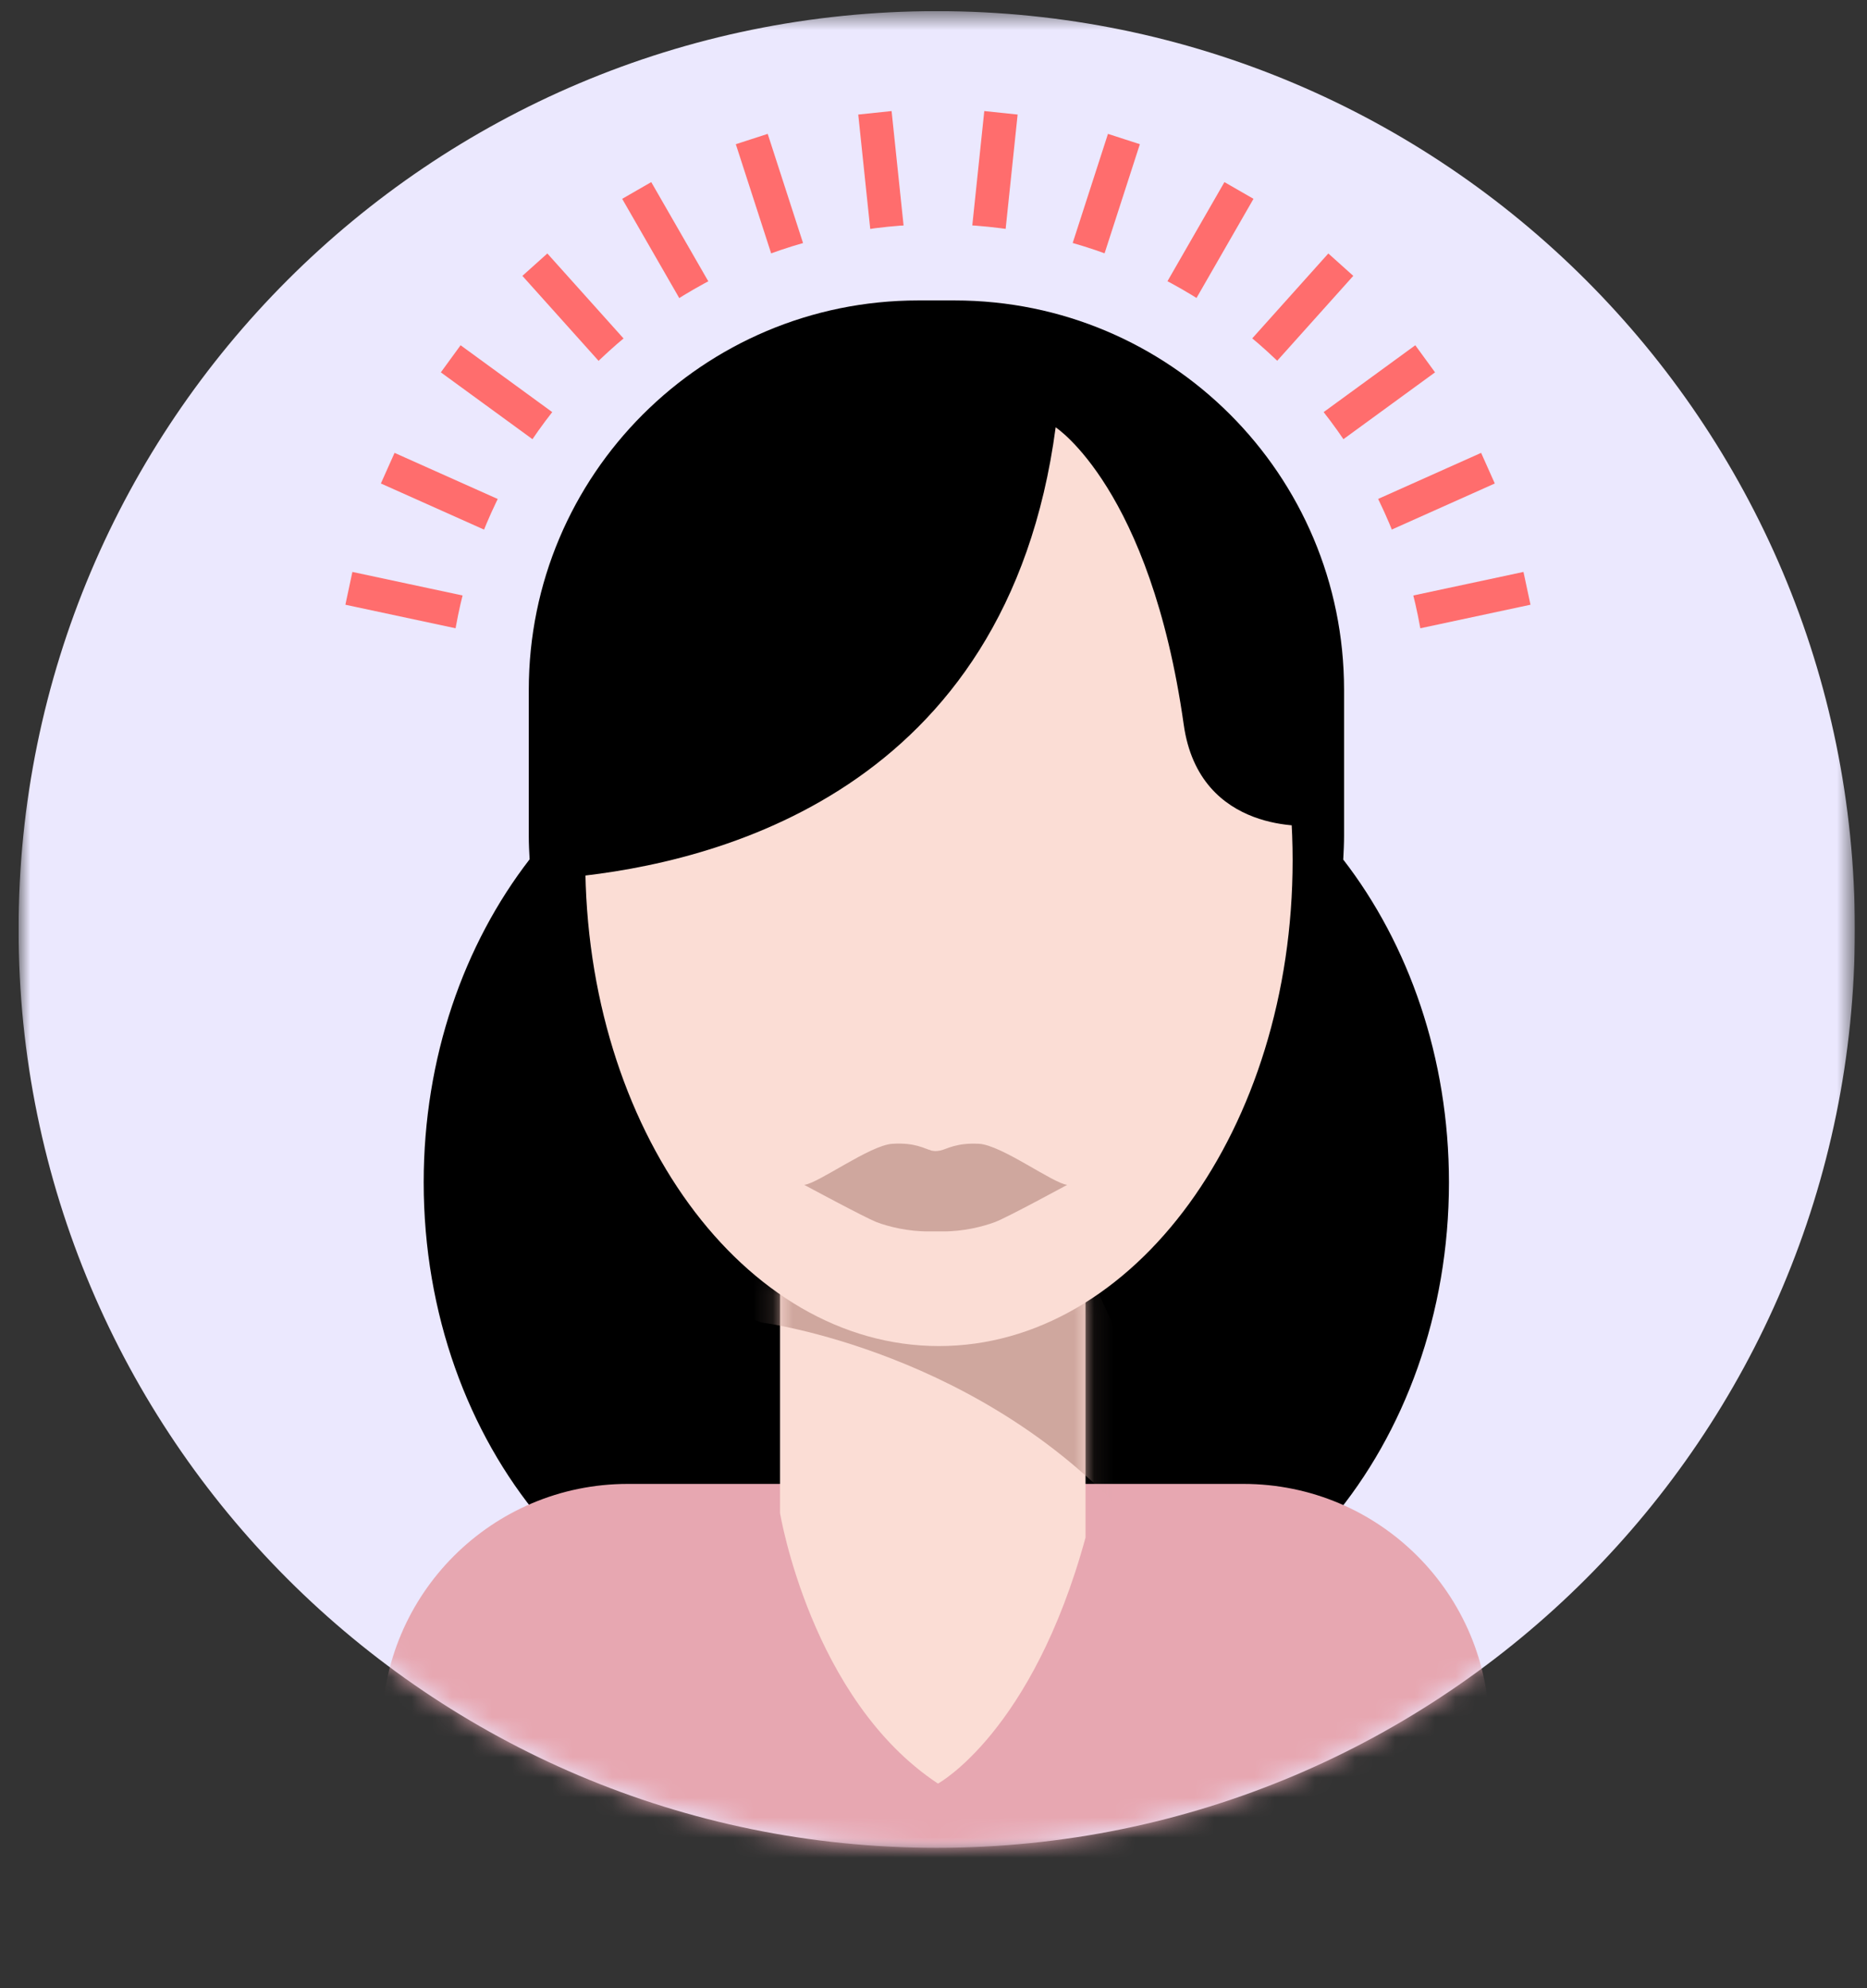
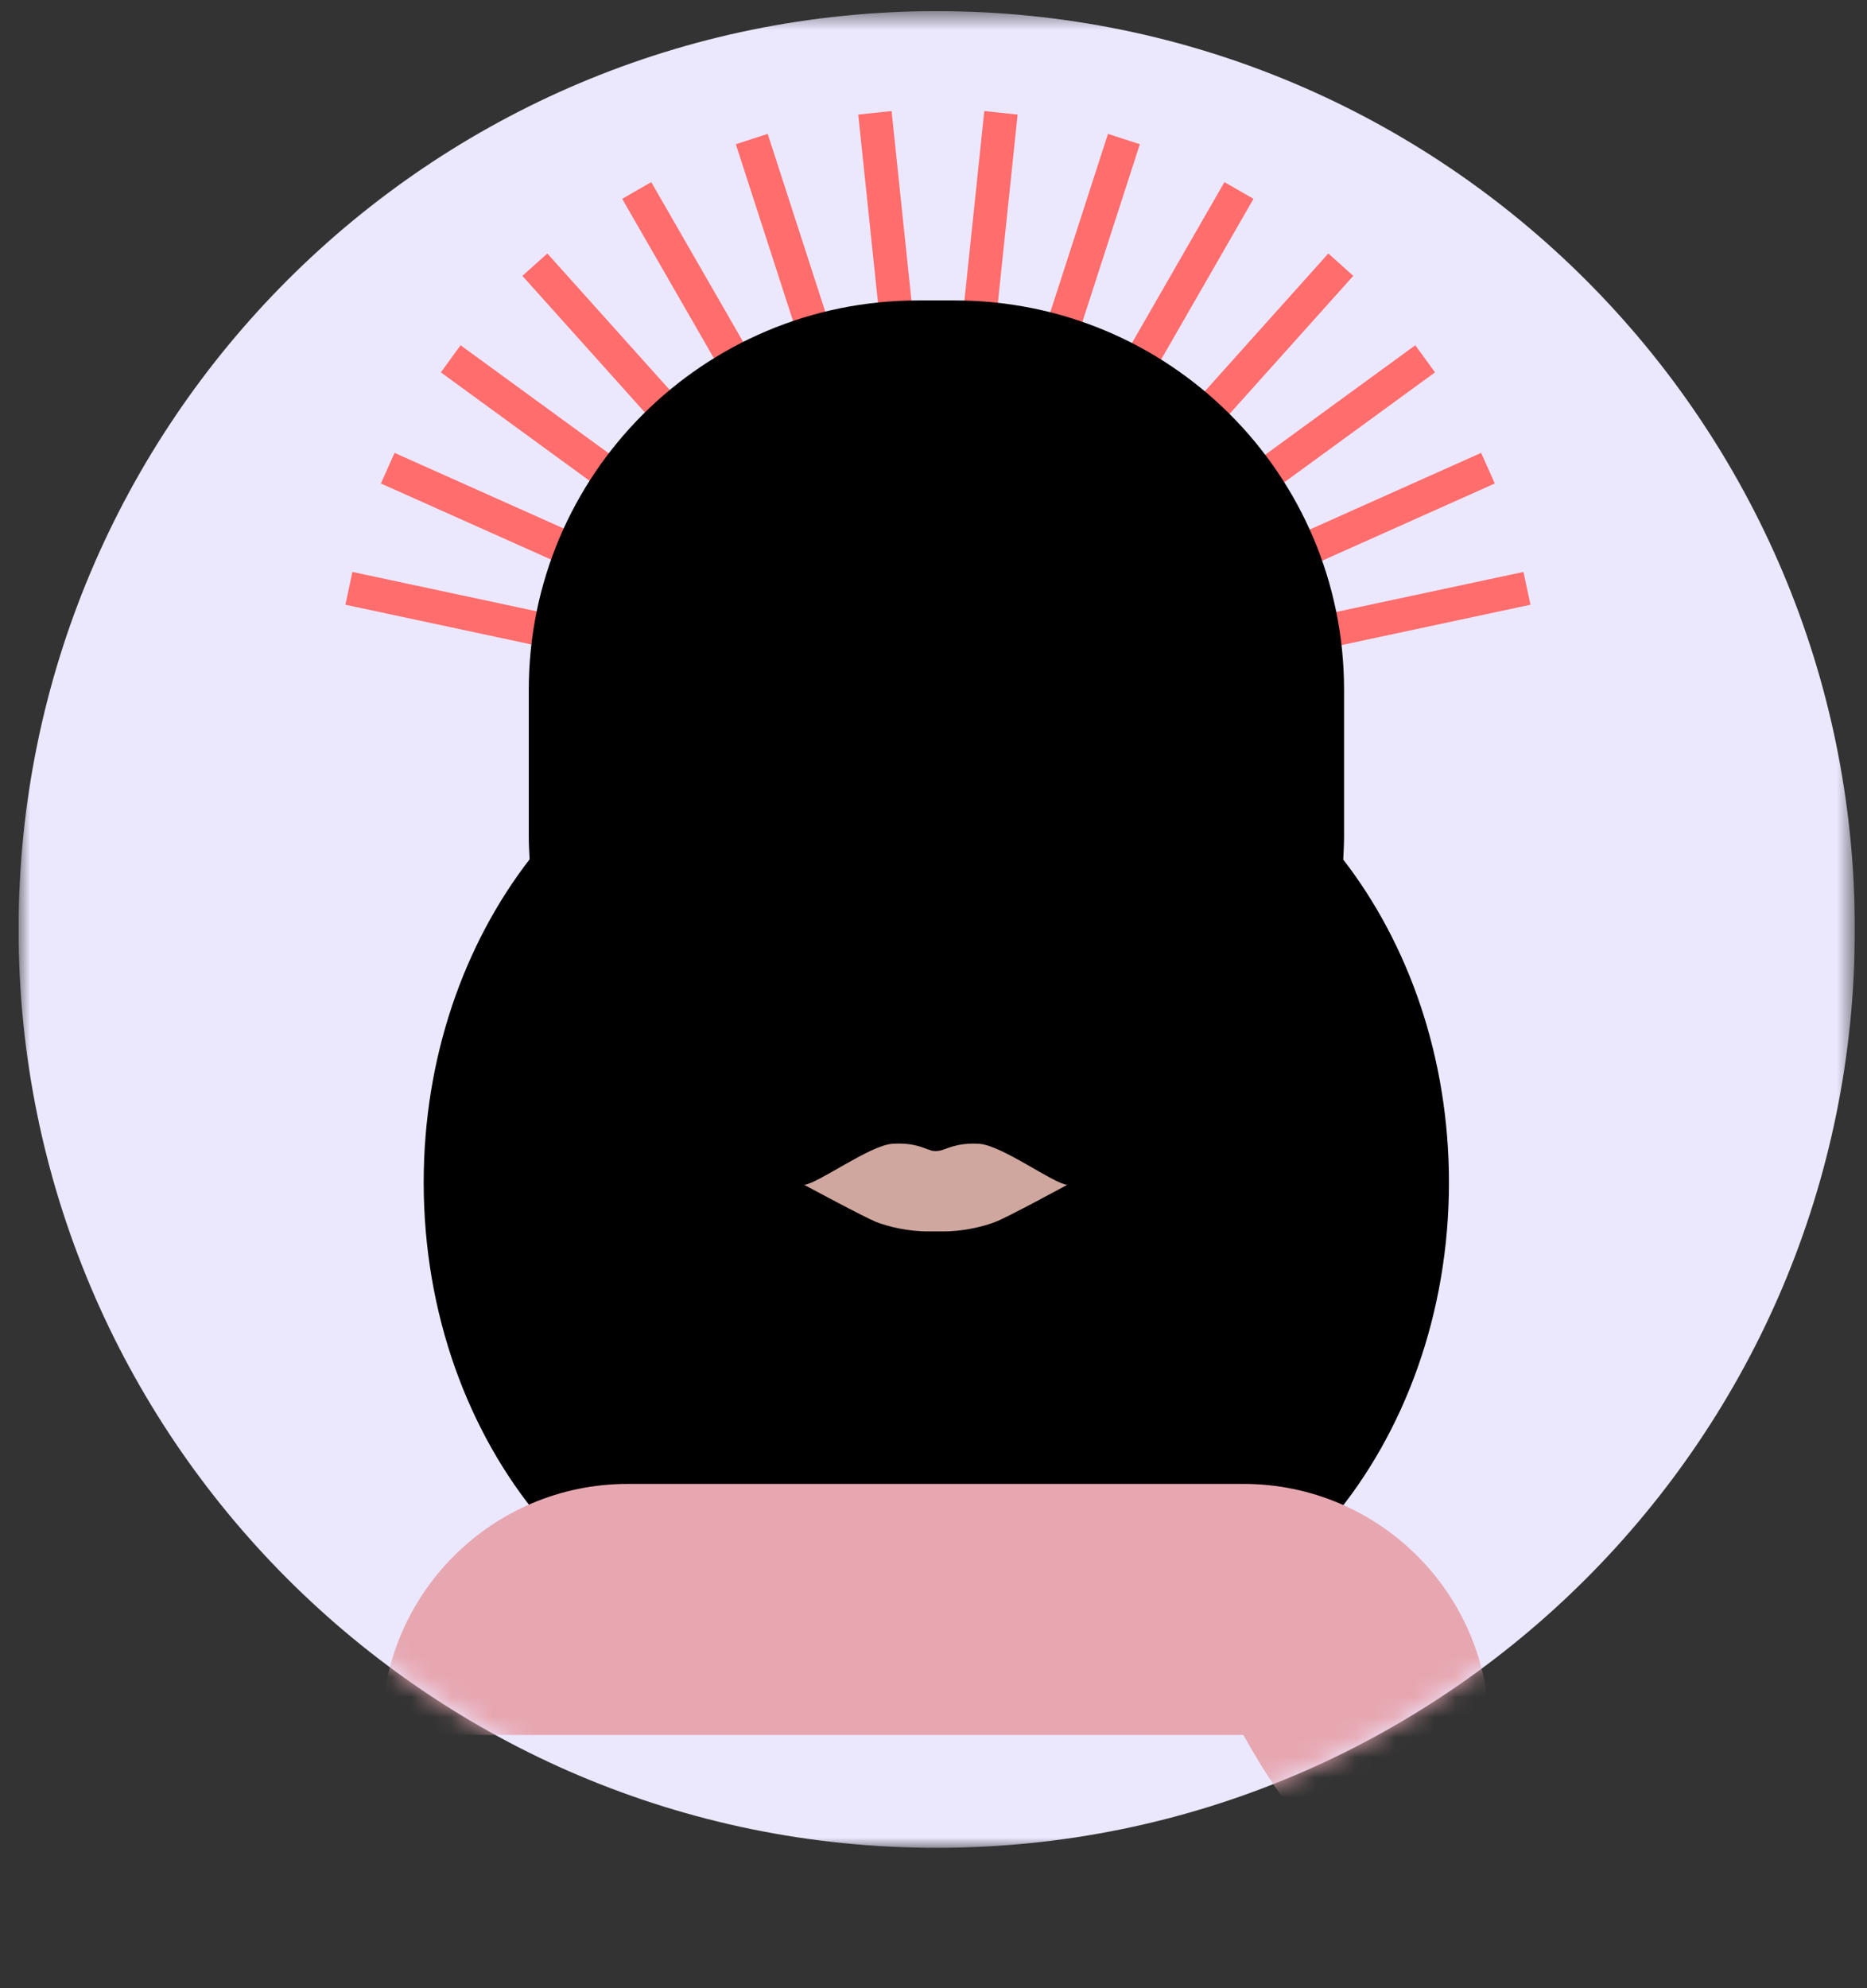
<svg xmlns="http://www.w3.org/2000/svg" width="93" height="99" viewBox="0 0 93 99" fill="none">
  <rect x="0" y="0" width="93" height="99" fill="#333333" stroke="none" />
  <g clip-path="url(#clip0_18_3354)">
    <mask id="mask0_18_3354" style="mask-type:luminance" maskUnits="userSpaceOnUse" x="0" y="0" width="93" height="92">
      <path d="M92.385 0.555H0.926V91.999H92.385V0.555Z" fill="white" />
    </mask>
    <g mask="url(#mask0_18_3354)">
      <path d="M46.66 92.01C71.912 92.01 92.395 71.54 92.395 46.282C92.395 21.025 71.922 0.555 46.66 0.555C21.398 0.555 0.926 21.025 0.926 46.282C0.926 71.54 21.398 92.01 46.66 92.01Z" fill="#EBE8FE" />
    </g>
    <mask id="mask1_18_3354" style="mask-type:luminance" maskUnits="userSpaceOnUse" x="0" y="0" width="93" height="93">
      <path d="M0.926 46.282C0.926 71.439 21.247 91.848 46.357 92.01H46.964C72.084 91.848 92.395 71.439 92.395 46.292C92.395 21.146 71.912 0.555 46.66 0.555C21.409 0.555 0.926 21.035 0.926 46.282Z" fill="white" />
    </mask>
    <g mask="url(#mask1_18_3354)">
      <path d="M49.86 5.617L46.721 35.562L43.582 5.617L46.721 35.562L37.447 6.923L46.721 35.562L31.716 9.484L46.721 35.562L26.643 13.179L46.721 35.562L22.451 17.866L46.721 35.562L19.313 23.312L46.721 35.562L17.379 29.295L46.721 35.562H16.721H46.721L17.379 41.818L46.721 35.562L19.313 47.811L46.721 35.562L22.451 53.257L46.721 35.562L26.643 57.934L46.721 35.562L31.716 61.639L46.721 35.562L37.447 64.19L46.721 35.562L43.582 65.507L46.721 35.562L49.86 65.507L46.721 35.562L55.986 64.19L46.721 35.562L61.716 61.639L46.721 35.562L66.789 57.934L46.721 35.562L70.991 53.257L46.721 35.562L74.119 47.811L46.721 35.562L76.063 41.818L46.721 35.562H76.711H46.721L76.063 29.295L46.721 35.562L74.119 23.312L46.721 35.562L70.991 17.866L46.721 35.562L66.789 13.179L46.721 35.562L61.716 9.484L46.721 35.562L55.986 6.923L46.721 35.562L49.86 5.617Z" fill="#C82126" />
    </g>
    <mask id="mask2_18_3354" style="mask-type:luminance" maskUnits="userSpaceOnUse" x="0" y="0" width="93" height="93">
      <path d="M0.926 46.282C0.926 71.439 21.247 91.848 46.357 92.01H46.964C72.084 91.848 92.395 71.439 92.395 46.292C92.395 21.146 71.912 0.555 46.66 0.555C21.409 0.555 0.926 21.035 0.926 46.282Z" fill="white" />
    </mask>
    <g mask="url(#mask2_18_3354)">
      <path d="M49.86 5.617L46.721 35.562L43.582 5.617L46.721 35.562L37.447 6.923L46.721 35.562L31.716 9.484L46.721 35.562L26.643 13.179L46.721 35.562L22.451 17.866L46.721 35.562L19.313 23.312L46.721 35.562L17.379 29.295L46.721 35.562H16.721H46.721L17.379 41.818L46.721 35.562L19.313 47.811L46.721 35.562L22.451 53.257L46.721 35.562L26.643 57.934L46.721 35.562L31.716 61.639L46.721 35.562L37.447 64.19L46.721 35.562L43.582 65.507L46.721 35.562L49.86 65.507L46.721 35.562L55.985 64.19L46.721 35.562L61.716 61.639L46.721 35.562L66.789 57.934L46.721 35.562L70.991 53.257L46.721 35.562L74.119 47.811L46.721 35.562L76.063 41.818L46.721 35.562H76.711H46.721L76.063 29.295L46.721 35.562L74.119 23.312L46.721 35.562L70.991 17.866L46.721 35.562L66.789 13.179L46.721 35.562L61.716 9.484L46.721 35.562L55.985 6.923L46.721 35.562L49.86 5.617Z" stroke="#FF6D6D" stroke-width="1.67" />
    </g>
    <mask id="mask3_18_3354" style="mask-type:luminance" maskUnits="userSpaceOnUse" x="0" y="0" width="93" height="93">
-       <path d="M0.926 46.282C0.926 71.439 21.247 91.848 46.357 92.01H46.964C72.084 91.848 92.395 71.439 92.395 46.292C92.395 21.146 71.912 0.555 46.66 0.555C21.409 0.555 0.926 21.035 0.926 46.282Z" fill="white" />
-     </mask>
+       </mask>
    <g mask="url(#mask3_18_3354)">
      <path d="M46.722 59.959C60.198 59.959 71.123 49.036 71.123 35.562C71.123 22.088 60.198 11.165 46.722 11.165C33.245 11.165 22.32 22.088 22.32 35.562C22.32 49.036 33.245 59.959 46.722 59.959Z" fill="#EBE8FE" />
    </g>
    <mask id="mask4_18_3354" style="mask-type:luminance" maskUnits="userSpaceOnUse" x="0" y="0" width="93" height="93">
      <path d="M0.926 46.282C0.926 71.439 21.247 91.848 46.357 92.01H46.964C72.084 91.848 92.395 71.439 92.395 46.292C92.395 21.146 71.912 0.555 46.66 0.555C21.409 0.555 0.926 21.035 0.926 46.282Z" fill="white" />
    </mask>
    <g mask="url(#mask4_18_3354)">
      <path d="M14.524 31.229L30.43 33.152L64.653 33.628L82.007 32.181L80.863 60.617C80.863 60.617 60.319 70.254 59.347 70.254C58.375 70.254 46.337 71.216 43.927 70.73C41.517 70.254 16.448 57.236 16.448 57.236C16.448 57.236 12.59 47.112 12.59 46.151C12.59 45.189 14.514 31.219 14.514 31.219" fill="#EBE8FE" />
    </g>
    <mask id="mask5_18_3354" style="mask-type:luminance" maskUnits="userSpaceOnUse" x="0" y="0" width="93" height="93">
      <path d="M0.926 46.282C0.926 71.439 21.247 91.848 46.357 92.01H46.964C72.084 91.848 92.395 71.439 92.395 46.292C92.395 21.146 71.912 0.555 46.66 0.555C21.409 0.555 0.926 21.035 0.926 46.282Z" fill="white" />
    </mask>
    <g mask="url(#mask5_18_3354)">
      <path d="M46.417 57.276C46.103 57.206 45.658 56.882 44.504 56.953C43.38 57.023 40.798 58.937 40.109 58.997C40.109 58.997 43.096 60.607 43.704 60.85C44.311 61.083 45.303 61.326 46.326 61.316H46.994C48.007 61.326 48.999 61.083 49.617 60.85C50.234 60.617 53.211 58.997 53.211 58.997C52.523 58.937 49.941 57.013 48.817 56.953C47.693 56.892 47.217 57.216 46.903 57.286C46.802 57.307 46.711 57.317 46.63 57.317C46.63 57.307 46.539 57.317 46.417 57.286" fill="#CFA79E" />
    </g>
    <mask id="mask6_18_3354" style="mask-type:luminance" maskUnits="userSpaceOnUse" x="0" y="0" width="93" height="93">
      <path d="M0.926 46.282C0.926 71.439 21.247 91.848 46.357 92.01H46.964C72.084 91.848 92.395 71.439 92.395 46.292C92.395 21.146 71.912 0.555 46.66 0.555C21.409 0.555 0.926 21.035 0.926 46.282Z" fill="white" />
    </mask>
    <g mask="url(#mask6_18_3354)">
      <path d="M66.911 42.789C66.931 42.405 66.951 42.02 66.951 41.636V34.347C66.951 23.636 58.274 14.96 47.552 14.96H45.74C35.027 14.96 26.34 23.636 26.34 34.347V41.636C26.34 42.02 26.36 42.415 26.381 42.789C23.11 47.021 21.105 52.66 21.105 58.876C21.105 71.965 29.995 82.584 40.961 82.584C42.935 82.584 44.839 82.24 46.641 81.592C48.443 82.23 50.346 82.584 52.321 82.584C63.286 82.584 72.176 71.965 72.176 58.876C72.176 52.67 70.171 47.011 66.901 42.789" fill="black" />
    </g>
    <mask id="mask7_18_3354" style="mask-type:luminance" maskUnits="userSpaceOnUse" x="0" y="0" width="93" height="93">
      <path d="M0.926 46.282C0.926 71.439 21.247 91.848 46.357 92.01H46.964C72.084 91.848 92.395 71.439 92.395 46.292C92.395 21.146 71.912 0.555 46.66 0.555C21.409 0.555 0.926 21.035 0.926 46.282Z" fill="white" />
    </mask>
    <g mask="url(#mask7_18_3354)">
-       <path d="M31.271 73.889C24.507 73.889 19.02 79.376 19.02 86.138V86.391C19.02 93.153 24.507 98.64 31.271 98.64H61.939C68.703 98.64 74.191 93.153 74.191 86.391V86.138C74.191 79.376 68.703 73.889 61.939 73.889H31.271Z" fill="#E7A7B1" />
+       <path d="M31.271 73.889C24.507 73.889 19.02 79.376 19.02 86.138V86.391H61.939C68.703 98.64 74.191 93.153 74.191 86.391V86.138C74.191 79.376 68.703 73.889 61.939 73.889H31.271Z" fill="#E7A7B1" />
    </g>
    <mask id="mask8_18_3354" style="mask-type:luminance" maskUnits="userSpaceOnUse" x="0" y="0" width="93" height="93">
-       <path d="M0.926 46.282C0.926 71.439 21.247 91.848 46.357 92.01H46.964C72.084 91.848 92.395 71.439 92.395 46.292C92.395 21.146 71.912 0.555 46.66 0.555C21.409 0.555 0.926 21.035 0.926 46.282Z" fill="white" />
-     </mask>
+       </mask>
    <g mask="url(#mask8_18_3354)">
      <path d="M38.855 63.563V75.336C38.855 75.336 40.384 84.62 46.723 88.811C46.723 88.811 51.421 86.26 54.073 76.561V64.11L38.866 63.563H38.855Z" fill="#FBDDD5" />
    </g>
    <mask id="mask9_18_3354" style="mask-type:luminance" maskUnits="userSpaceOnUse" x="38" y="63" width="17" height="26">
      <path d="M38.855 75.336C38.855 75.336 40.384 84.63 46.723 88.811C46.723 88.811 51.421 86.26 54.073 76.561V64.11L38.866 63.563V75.336H38.855Z" fill="white" />
    </mask>
    <g mask="url(#mask9_18_3354)">
-       <path d="M37.934 65.851C37.934 65.851 49.061 67.278 56.615 76.055L56.918 69.121L54.164 63.199L43.452 60.951L37.843 60.85L36.82 65.446L37.934 65.851Z" fill="#CFA79E" />
-     </g>
+       </g>
    <mask id="mask10_18_3354" style="mask-type:luminance" maskUnits="userSpaceOnUse" x="0" y="0" width="93" height="93">
-       <path d="M0.926 46.282C0.926 71.439 21.247 91.848 46.357 92.01H46.964C72.084 91.848 92.395 71.439 92.395 46.292C92.395 21.146 71.912 0.555 46.66 0.555C21.409 0.555 0.926 21.035 0.926 46.282Z" fill="white" />
-     </mask>
+       </mask>
    <g mask="url(#mask10_18_3354)">
      <path d="M46.772 67.025C56.502 67.025 64.389 56.193 64.389 42.84C64.389 29.488 56.502 18.656 46.772 18.656C37.042 18.656 29.154 29.488 29.154 42.84C29.154 56.203 37.042 67.025 46.772 67.025Z" fill="#FBDDD5" />
    </g>
    <mask id="mask11_18_3354" style="mask-type:luminance" maskUnits="userSpaceOnUse" x="0" y="0" width="93" height="93">
      <path d="M0.926 46.282C0.926 71.439 21.247 91.848 46.357 92.01H46.964C72.084 91.848 92.395 71.439 92.395 46.292C92.395 21.146 71.912 0.555 46.66 0.555C21.409 0.555 0.926 21.035 0.926 46.282Z" fill="white" />
    </mask>
    <g mask="url(#mask11_18_3354)">
      <path d="M65.342 41.109C65.342 41.109 59.743 41.626 58.964 36.078C57.303 24.335 52.585 21.278 52.585 21.278C50.165 39.52 35.484 42.972 28.467 43.671L27.961 39.783L28.082 33.79C28.082 33.79 29.358 28.688 29.743 28.182C30.128 27.666 35.231 21.419 35.231 21.419L41.609 17.977L48.626 17.218L53.223 18.17L56.918 20.286L62.659 25.003L64.32 31.634L65.717 38.781L65.342 41.13V41.109Z" fill="black" />
    </g>
    <mask id="mask12_18_3354" style="mask-type:luminance" maskUnits="userSpaceOnUse" x="0" y="0" width="93" height="93">
      <path d="M0.926 46.282C0.926 71.439 21.247 91.848 46.357 92.01H46.964C72.084 91.848 92.395 71.439 92.395 46.292C92.395 21.146 71.912 0.555 46.66 0.555C21.409 0.555 0.926 21.035 0.926 46.282Z" fill="white" />
    </mask>
    <g mask="url(#mask12_18_3354)">
      <path d="M46.367 57.276C46.053 57.206 45.607 56.882 44.453 56.953C43.329 57.023 40.747 58.937 40.059 58.997C40.059 58.997 43.045 60.607 43.653 60.85C44.261 61.083 45.253 61.326 46.275 61.316H46.944C47.956 61.326 48.948 61.083 49.566 60.85C50.184 60.617 53.16 58.997 53.16 58.997C52.472 58.937 49.89 57.013 48.766 56.953C47.642 56.892 47.166 57.216 46.852 57.286C46.751 57.307 46.66 57.317 46.579 57.317C46.579 57.307 46.488 57.317 46.367 57.286" fill="#CFA79E" />
    </g>
  </g>
  <defs>
    <clipPath id="clip0_18_3354">
      <rect width="91.469" height="98.075" fill="white" transform="translate(0.926 0.555)" />
    </clipPath>
  </defs>
</svg>